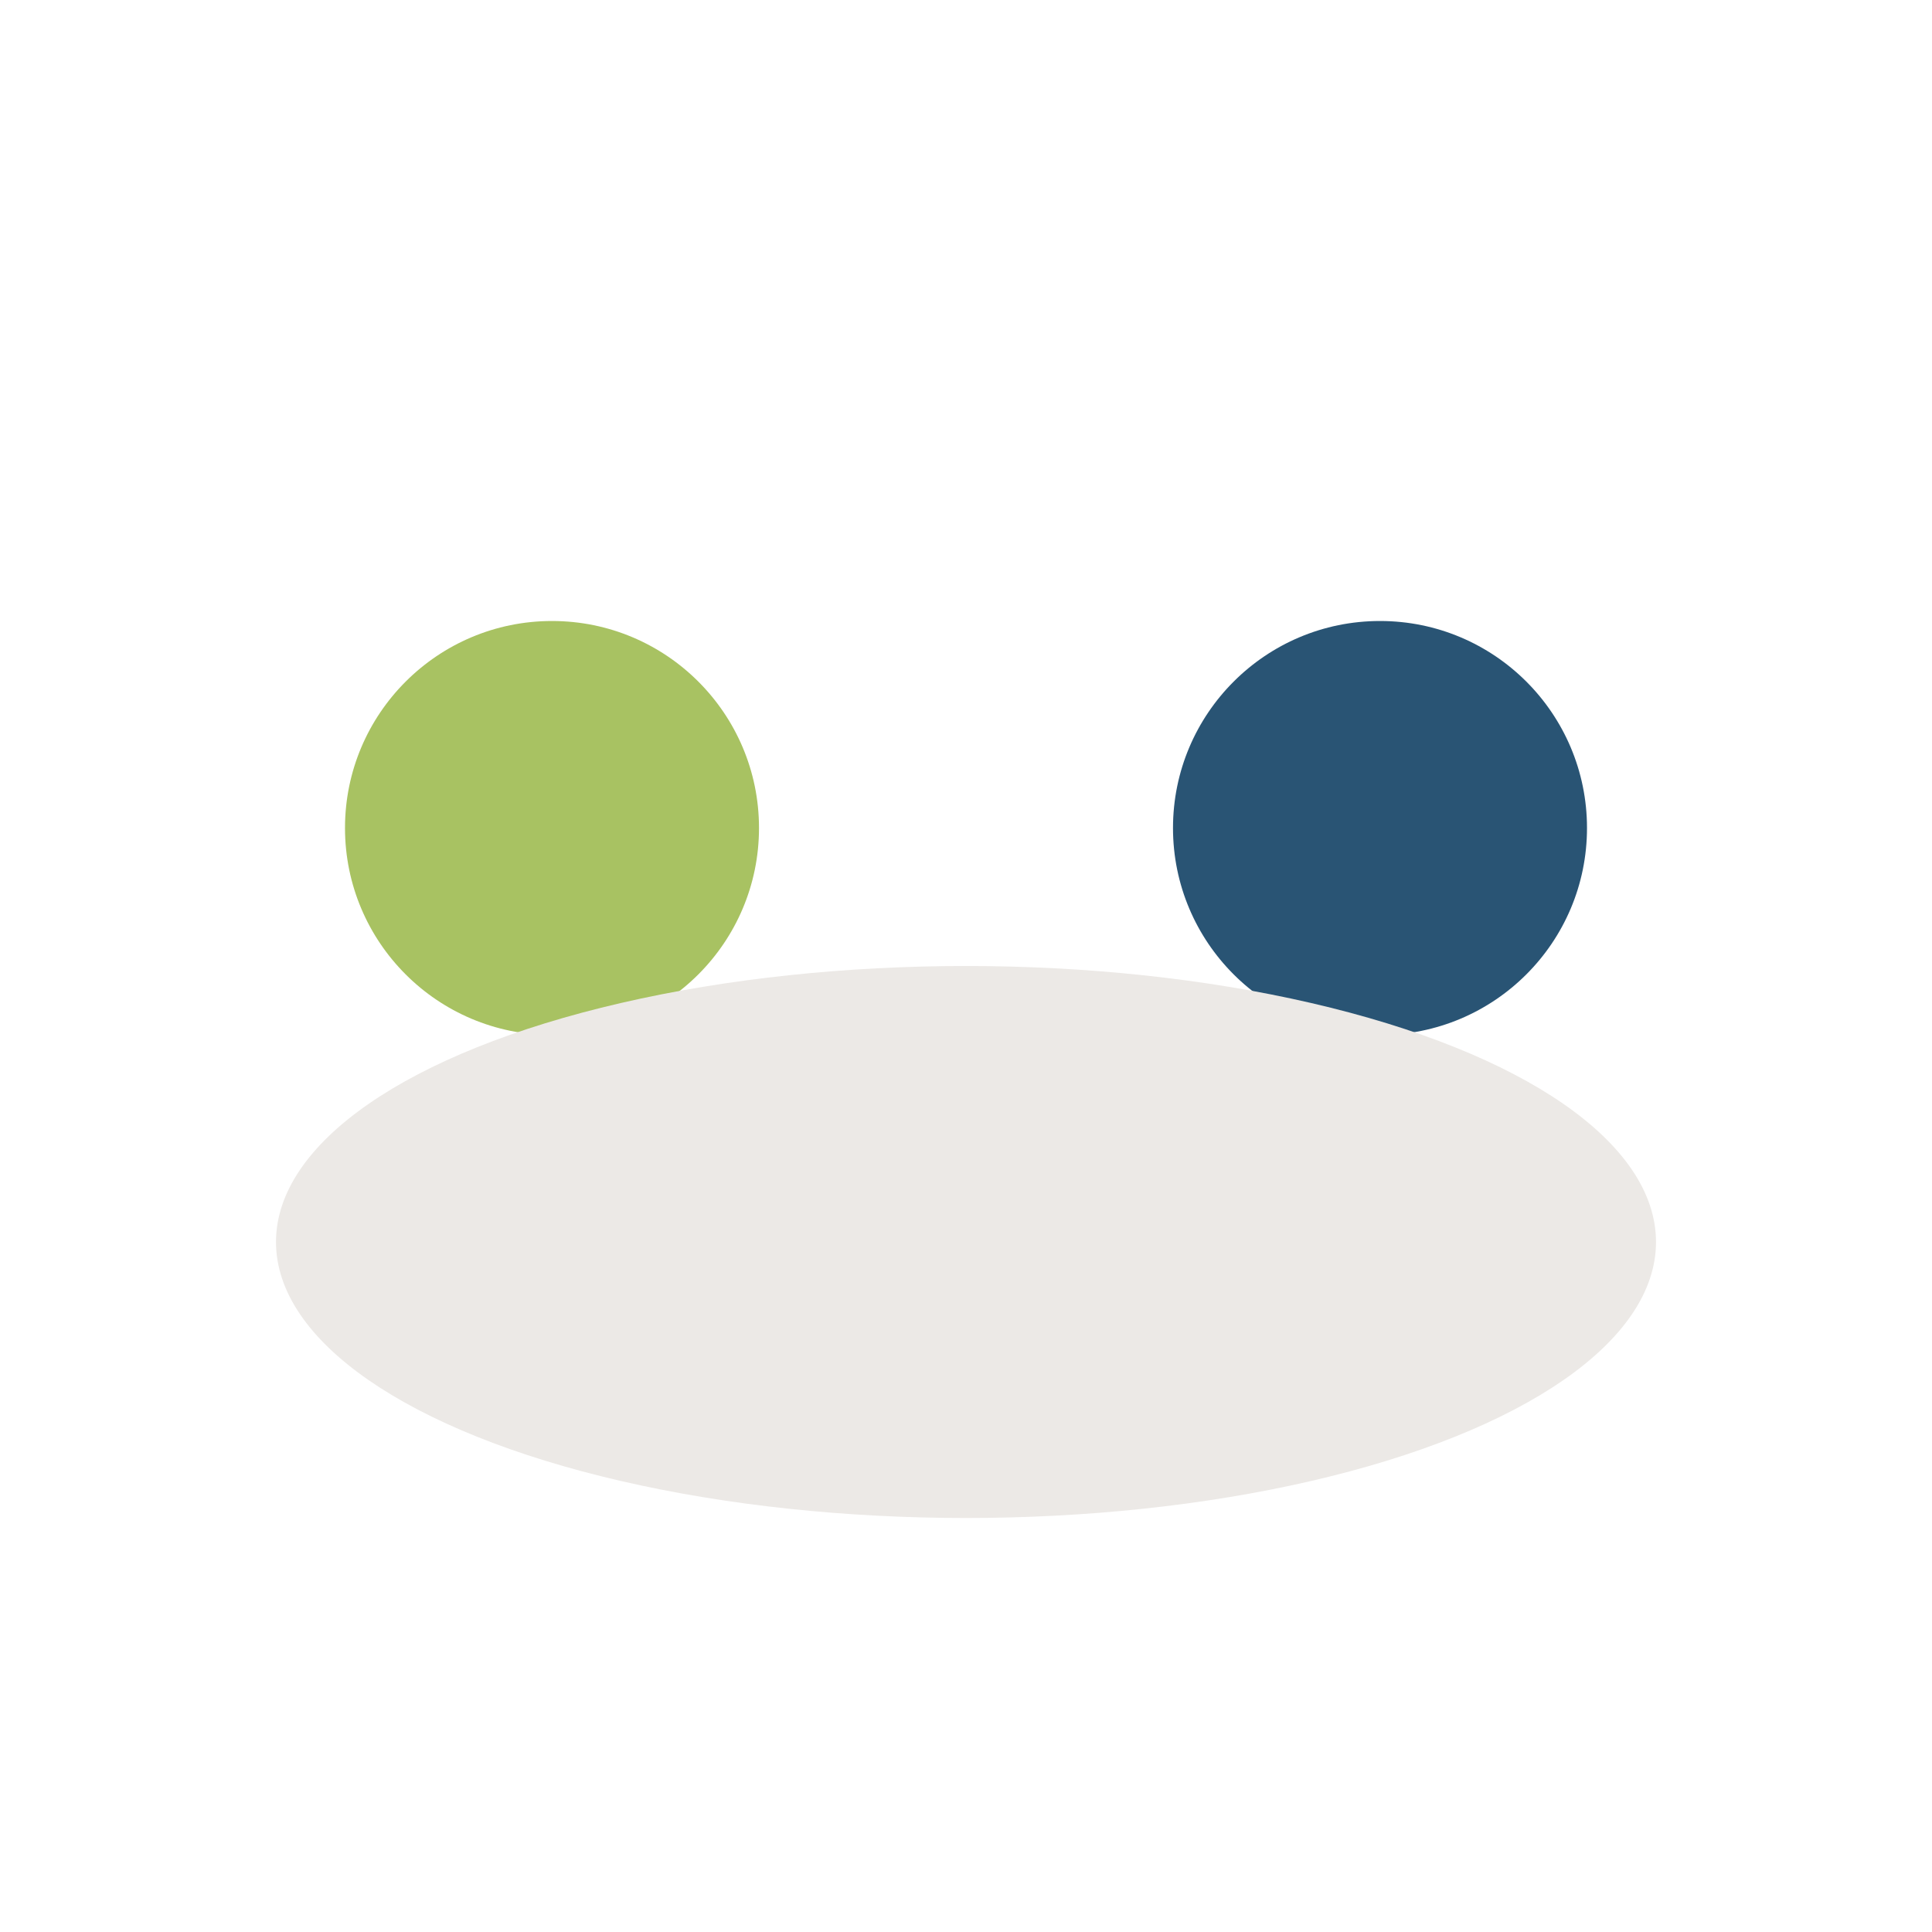
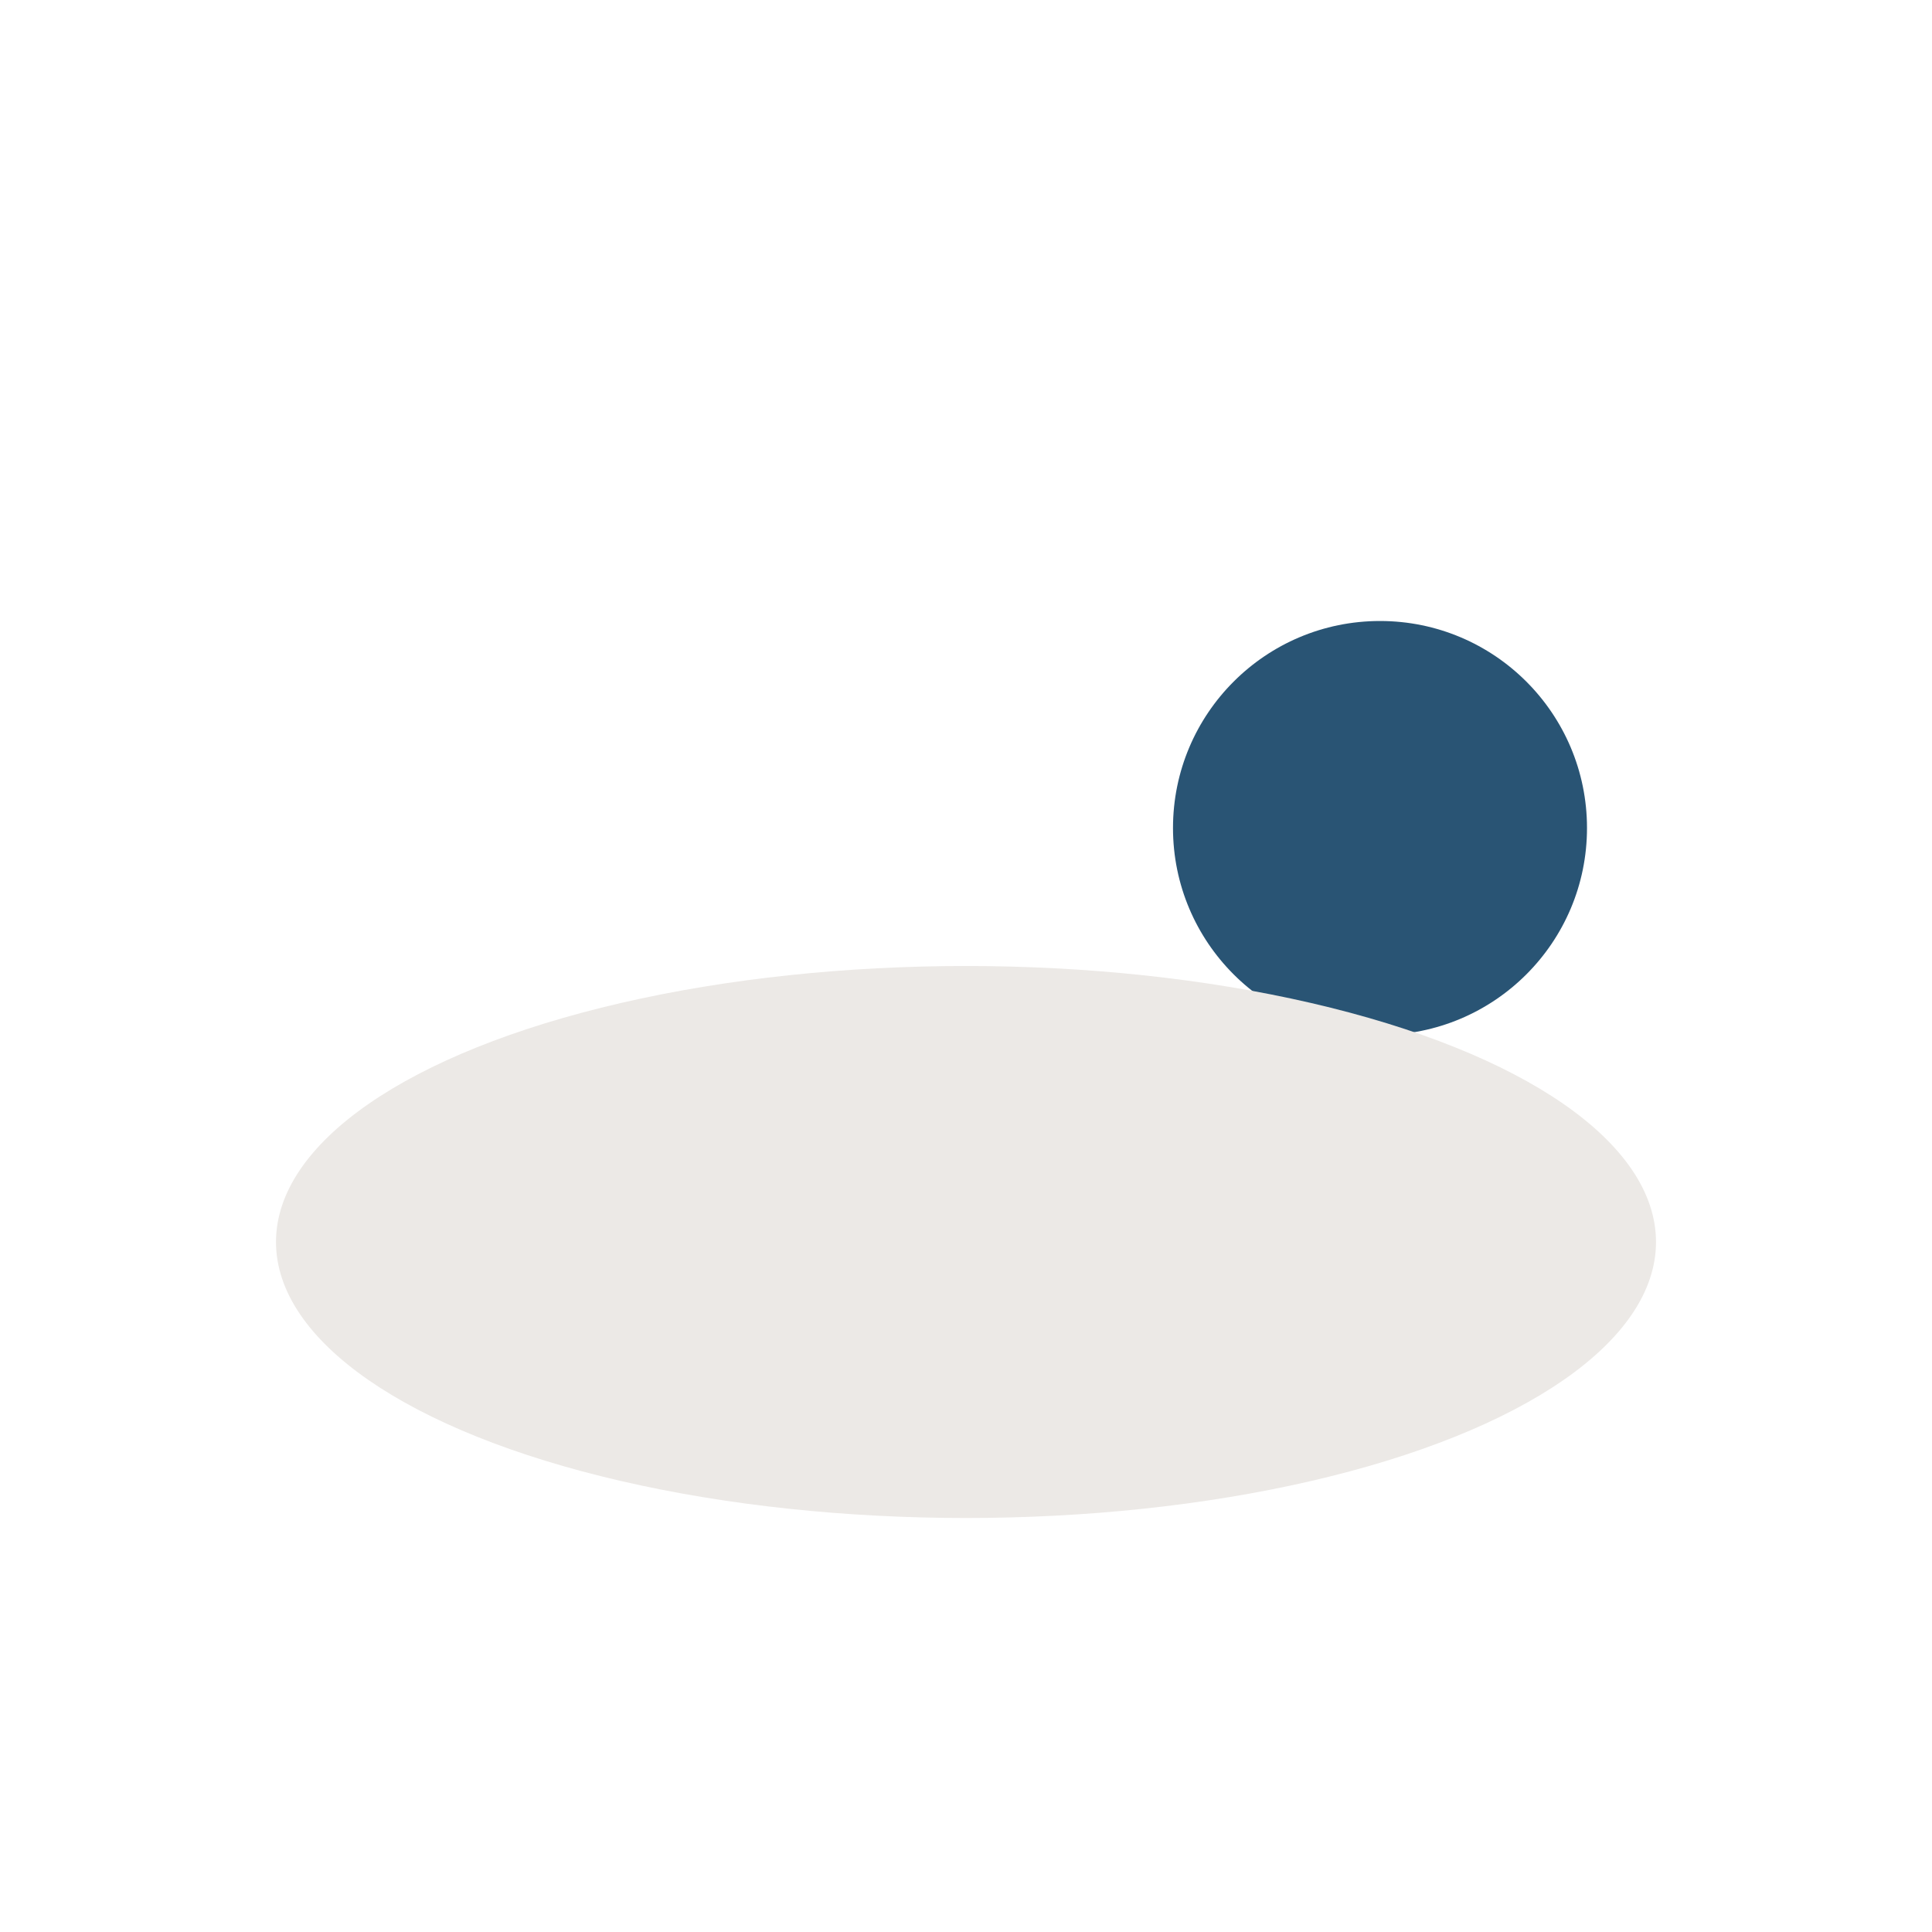
<svg xmlns="http://www.w3.org/2000/svg" width="28" height="28" viewBox="0 0 28 28">
-   <circle cx="8" cy="12" r="3" fill="#A8C262" />
  <circle cx="20" cy="12" r="3" fill="#295474" />
  <ellipse cx="14" cy="18" rx="10" ry="4" fill="#ECE9E6" />
</svg>